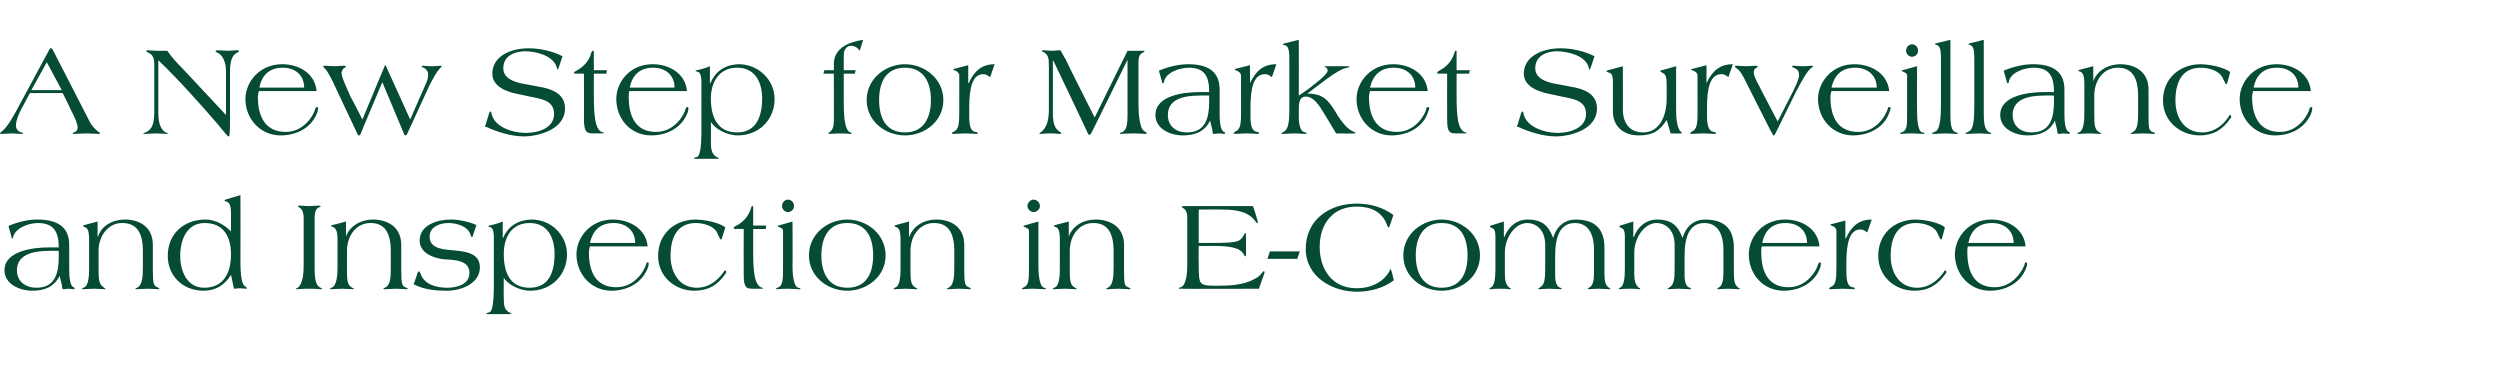
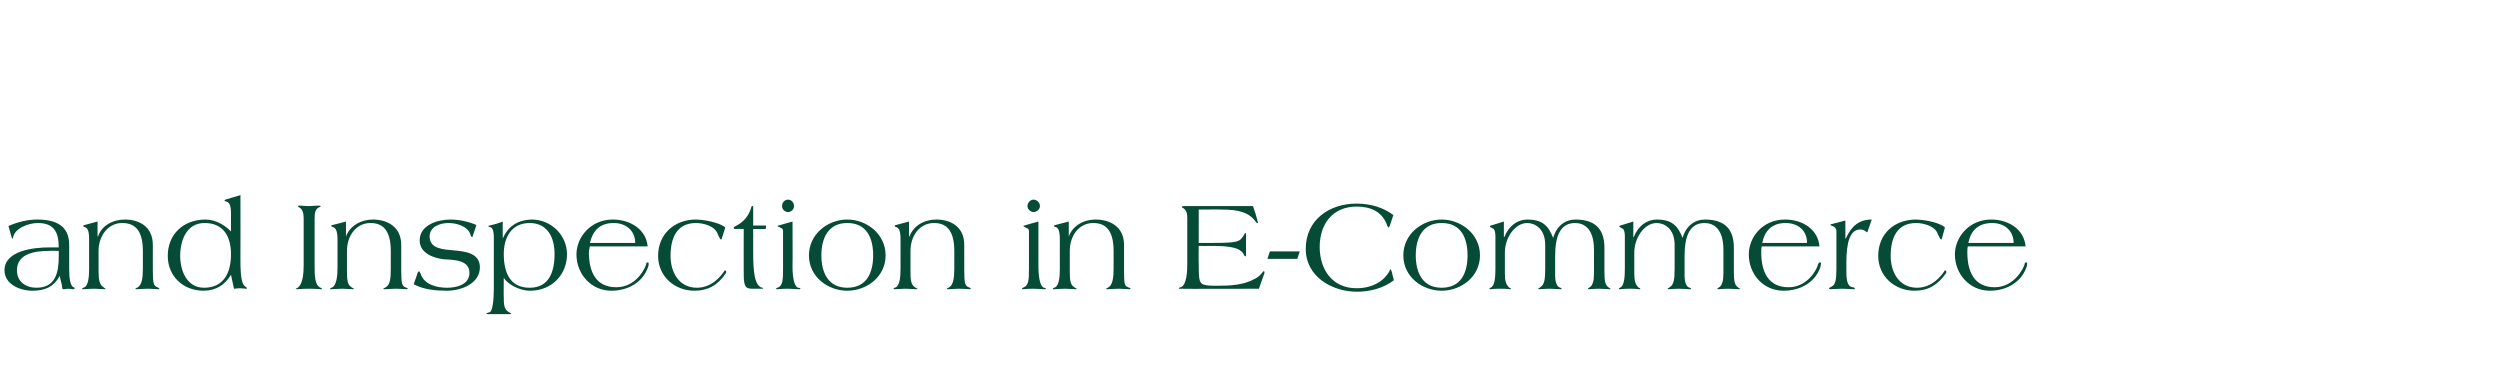
<svg xmlns="http://www.w3.org/2000/svg" version="1.1" width="502.2px" height="74.1px" viewBox="0 -8 502.2 74.1" style="top:-8px">
  <desc>A New Step for Market Surveillance and Inspection in E Commerce</desc>
  <defs />
  <g id="Polygon156493">
    <path d="m9.9 42.4c-2.8 0-6.5.5-6.5 3.9c0 2.3 1.8 3.5 3.9 3.5c3.9 0 4.5-3.1 4.5-6.3c-.02 0 0-1.1 0-1.1c0 0-1.95-.05-1.9 0zm4 3.7c0 1.7.2 3.4.9 3.6c.1.1.2.1.2.2c0 .1-.1.2-.3.2c-.1 0-.7-.1-1-.1c-.3 0-.6.1-.9.1c-.2 0-.3-.1-.3-.2c0-.7-.4-1.7-.5-2.5c-1.2 2.3-3.1 3-5.5 3C4 50.4.9 49.1.9 46.3c0-4 6-4.6 8.9-4.6h2c0-3-.9-4.9-4.2-4.9c-1.8 0-4.7 1-5 3c0 .1 0 .1-.1.1h-.1l-.7-2.5c2-.9 4.1-1.3 5.8-1.3c4.8 0 6.4 2.1 6.4 5.1v4.9zm5.7-9.6v3s.11.02.1 0c.7-2.2 3-3.4 5.4-3.4c2.7 0 5.6 1.3 5.6 5.1v5.1c0 2.8.2 3.1.9 3.4c.2.1.4.2.4.3c0 .1-.1.1-.2.1c-.3 0-1.3-.1-2.1-.1c-.8 0-1.8.1-2.2.1c-.2 0-.3 0-.3-.1c0-.1.4-.2.5-.3c.8-.5 1-1.9 1-3.8v-3.5c0-4.5-1.9-5.6-4.2-5.6c-2.7 0-4.7 2.5-4.7 5.6v4c0 1.9.2 2.8 1 3.3c.2.2.4.3.4.3c0 .1 0 .1-.2.1c-.4 0-1.4-.1-2.1-.1c-.8 0-1.7.1-2.2.1c-.1 0-.2 0-.2-.1c0-.1.2-.2.5-.3c.8-.5.9-2.3.9-3.8v-5.8c0-2-.4-2.3-.9-2.5c-.2 0-.3-.2-.3-.2c0-.1.2-.2.3-.2l2.6-.7zm16.6 6.9c0 3.1 1.4 6.4 4.8 6.4c4 0 5.4-3.1 5.4-6.7c0-3.6-1.5-6.3-5.3-6.3c-3.7 0-4.9 3.6-4.9 6.6zm12.1-12.2s.03 13.1 0 13.1c0 3.3.3 4.8.9 5.2c.3.2.4.3.4.4c0 .1 0 .1-.2.1c-.4 0-.8-.1-1.2-.1c-.4 0-.8.1-1.2.1l-.6-2.8c-1.2 2-3 3.2-5.5 3.2c-4.1 0-7.2-2.9-7.2-7c0-4.4 3.2-7.3 7.6-7.3c2.1 0 4.1 1.3 5.1 2.4v-3.7c0-.9-.1-2.1-.9-2.3c-.4-.1-.4-.2-.4-.2c0-.1.1-.2.2-.2c-.01-.02 3-.9 3-.9zM61 35.9c0-.8-.1-1.9-1-2.3c-.1 0-.1 0-.1-.1c0-.2 0-.2.4-.2c.3 0 .9.1 1.8.1c.6 0 1.2-.1 1.8-.1c.1 0 .5 0 .5.1c0 .1-.1.2-.2.2c-.9.3-1 1.3-1 2.3v9.2c0 2.3 0 4.2 1.2 4.7c.2.1.3.2.3.2c0 .1-.1.1-.3.1c-.2 0-1-.1-2.3-.1c-1.4 0-2.1.1-2.4.1c-.2 0-.3 0-.3-.1l.4-.2c1.1-.8 1.2-3.1 1.2-4.7v-9.2zm8.5.6v3s.05.02 0 0c.8-2.2 3.1-3.4 5.4-3.4c2.7 0 5.7 1.3 5.7 5.1v5.1c0 2.8.2 3.1.8 3.4c.3.1.5.2.5.3c0 .1-.2.1-.3.1c-.3 0-1.2-.1-2.1-.1c-.8 0-1.8.1-2.1.1c-.2 0-.4 0-.4-.1c0-.1.4-.2.5-.3c.9-.5 1-1.9 1-3.8v-3.5c0-4.5-1.9-5.6-4.1-5.6c-2.8 0-4.7 2.5-4.7 5.6v4c0 1.9.1 2.8.9 3.3c.3.2.5.3.5.3c0 .1-.1.1-.2.1c-.5 0-1.4-.1-2.2-.1c-.7 0-1.7.1-2.1.1c-.2 0-.3 0-.3-.1c0-.1.3-.2.5-.3c.8-.5 1-2.3 1-3.8v-5.8c0-2-.5-2.3-.9-2.5c-.2 0-.4-.2-.4-.2c0-.1.2-.2.3-.2c.05.01 2.7-.7 2.7-.7zM95 39.3c0 .2-.1.3-.2.3c-.1 0-.2-.1-.3-.5c-.5-1.6-2.7-2.3-4.4-2.3c-1.8 0-3.8.8-3.8 2.7c0 2.6 3 2.6 4.9 2.8c2.2.2 5.2.5 5.2 3.4c0 3.3-3.8 4.7-6.6 4.7c-2.3 0-4.6-.2-6.7-1.3l.6-1.7c.2-.7.3-.9.5-.9c.1 0 .1.2.3.5c.7 2.2 3.3 2.8 5.3 2.8c1.9 0 4.5-.6 4.5-3c0-2.5-2.9-2.6-5-2.7c-2.1-.2-5-1.2-5-3.8c0-3.1 3.6-4.2 6.2-4.2c1.7 0 3.6.4 5.2 1.1l-.7 2.1zm6.2 3.7c0 3.7 1.2 6.8 5.2 6.8c3.9 0 5-3.2 5-6.8c0-3.4-1.5-6.2-5-6.2c-3.8 0-5.2 3.1-5.2 6.2zm-.2-3.1s.03.01 0 0c1-2.3 2.8-3.7 5.8-3.8c3.9 0 7.1 3.1 7.1 7c0 4-3 7.3-7.4 7.3c-2.3 0-4.6-1.4-5.3-2.6c.02.01 0 0 0 0c0 0-.04 3.94 0 3.9c0 1.3 0 2.4 1 3c.3.2.5.2.5.3c0 .1-.1.1-.3.1h-4.3c-.2 0-.4 0-.4-.1c0-.1.1-.1.7-.3c.5-.2.8-2.2.8-4.8V39.7c0-1.8-.5-2.1-.9-2.1c-.1-.1-.2-.1-.2-.2c0 0 0-.1.3-.1c.9-.2 1.9-.5 2.6-.8c-.04.03 0 3.4 0 3.4zm17.5 1.6c-.1.4-.2.8-.2 1.2c0 3.9 1.4 7 5.5 7c4 0 5.8-3.8 6-4.6c0-.2.1-.4.3-.4c.2 0 .2.1.2.2c0 .2 0 .5-.1.7c-1 3-3.9 4.8-7.4 4.8c-4 0-7-3.3-7-7.3c0-3.4 2.8-7 7.3-7c3.4 0 6.7 1.9 7 5.4h-11.6zm9.1-.7c0-2.5-1.9-4-4.3-4c-2.8 0-4.2 1.5-4.8 4h9.1zm17.4-.9c0 .2-.1.2-.2.2c-.1 0-.2-.2-.6-1c-.5-1.7-2.9-2.3-4.4-2.3c-3.9 0-5.1 3.1-5.1 6.6c0 3.3 1.7 6.4 5.3 6.4c3.1 0 4.9-2.5 5.4-3.2c.1-.2.2-.3.3-.3c.1 0 .2.3.2.3c0 .1-.1.3-.1.3c-1.6 2.4-3.6 3.5-6.3 3.5c-4 0-7.3-2.9-7.3-7c0-4.4 3.3-7.3 7.6-7.3c2.9.1 5.3 1 5.9 1.6l-.7 2.2zm2.9-1.9c-.4 0-.5 0-.5-.2c0-.1 0-.2.4-.4c1.4-.7 2.6-1.9 3.1-3.7c0-.2.1-.3.3-.3c.1 0 .1 0 .1.3c-.01.02 0 3.6 0 3.6h2.3c.2 0 .3 0 .3.1v.1c.02.04-.1.5-.1.5h-2.5v4.5c0 3.8.2 6.9 1.8 7.3c.2 0 .2 0 .2.1c0 .1-.1.1-.4.1h-1.7c-1.3 0-1.8-.2-1.8-2.9c-.03.01 0-9.1 0-9.1c0 0-1.54-.04-1.5 0zm11.3 7.4c0 2.9.5 4.2 1.1 4.4c.3 0 .5.1.5.2c0 .1-.2.1-.4.1c-.4 0-1.4-.1-2.1-.1c-1.3 0-1.9.1-2.2.1c-.1 0-.2 0-.2-.1c0-.1.2-.2.5-.3c.8-.4.9-1.4.9-3.7v-7.6c0-.5-.4-.6-.8-.8c-.2-.1-.3-.1-.3-.2c0-.1.1-.1.2-.1c.01-.02 2.8-.8 2.8-.8c0 0 .05 8.92 0 8.9zm.3-12c0 .7-.6 1.2-1.2 1.2c-.6 0-1.2-.5-1.2-1.2c0-.8.6-1.3 1.2-1.3c.6 0 1.2.5 1.2 1.3zm10.7 16.4c3.9 0 5.2-3 5.2-6.5c0-3.5-1.3-6.5-5.2-6.5c-3.8 0-5.2 3-5.2 6.5c0 3.5 1.4 6.5 5.2 6.5zm0-13.7c3.9 0 7.7 2.9 7.7 7.2c0 4.3-3.8 7.1-7.7 7.1c-3.9 0-7.7-2.8-7.7-7.1c0-4.3 3.8-7.2 7.7-7.2zm12.4.4v3s.13.02.1 0c.8-2.2 3-3.4 5.4-3.4c2.7 0 5.6 1.3 5.6 5.1v5.1c0 2.8.2 3.1.9 3.4c.3.1.4.2.4.3c0 .1-.1.1-.2.1c-.3 0-1.3-.1-2.1-.1c-.8 0-1.8.1-2.1.1c-.3 0-.4 0-.4-.1c0-.1.4-.2.5-.3c.8-.5 1-1.9 1-3.8v-3.5c0-4.5-1.9-5.6-4.1-5.6c-2.8 0-4.7 2.5-4.7 5.6v4c0 1.9.1 2.8.9 3.3c.3.2.5.3.5.3c0 .1-.1.1-.2.1c-.5 0-1.5-.1-2.2-.1c-.8 0-1.7.1-2.2.1c-.1 0-.2 0-.2-.1c0-.1.2-.2.5-.3c.8-.5.9-2.3.9-3.8v-5.8c0-2-.4-2.3-.9-2.5c-.2 0-.3-.2-.3-.2c0-.1.2-.2.3-.2c.02.01 2.6-.7 2.6-.7zm26 8.9c0 2.9.5 4.2 1.1 4.4c.2 0 .4.1.4.2c0 .1-.2.1-.3.1c-.5 0-1.4-.1-2.2-.1c-1.3 0-1.8.1-2.1.1c-.2 0-.2 0-.2-.1c0-.1.1-.2.4-.3c.9-.4 1-1.4 1-3.7v-7.6c0-.5-.5-.6-.9-.8c-.1-.1-.2-.1-.2-.2c0-.1.1-.1.2-.1c-.04-.02 2.8-.8 2.8-.8v8.9zm.3-12c0 .7-.7 1.2-1.3 1.2c-.5 0-1.2-.5-1.2-1.2c0-.8.7-1.3 1.2-1.3c.6 0 1.3.5 1.3 1.3zm5.8 3.1v3s.03.02 0 0c.8-2.2 3-3.4 5.4-3.4c2.7 0 5.7 1.3 5.7 5.1v5.1c0 2.8.1 3.1.8 3.4c.3.1.5.2.5.3c0 .1-.2.1-.3.1c-.3 0-1.3-.1-2.1-.1c-.8 0-1.8.1-2.1.1c-.3 0-.4 0-.4-.1c0-.1.4-.2.5-.3c.8-.5 1-1.9 1-3.8v-3.5c0-4.5-1.9-5.6-4.1-5.6c-2.8 0-4.7 2.5-4.7 5.6v4c0 1.9.1 2.8.9 3.3c.3.2.5.3.5.3c0 .1-.1.1-.2.1c-.5 0-1.4-.1-2.2-.1c-.8 0-1.7.1-2.2.1c-.1 0-.2 0-.2-.1c0-.1.2-.2.5-.3c.8-.5.9-2.3.9-3.8v-5.8c0-2-.4-2.3-.8-2.5c-.3 0-.4-.2-.4-.2c0-.1.2-.2.3-.2c.03.01 2.7-.7 2.7-.7zm26.1 8.3c0 1 0 2 .1 3c.2 1.5.9 1.6 3.6 1.6c2.5 0 5.3-.1 7.6-1.4c.8-.4 1.1-.8 1.6-1.4c0-.1.1-.1.2-.1c.1 0 .1 0 .1.1v.3c-.04.03-1.1 3.1-1.1 3.1c0 0-15.78.05-15.8 0h-.3c0-.1.1-.3.4-.3c1.2-.4 1.3-3.3 1.3-4.6v-9c0-1 0-1.9-1-2.4c-.1 0-.1-.1-.1-.1c0-.2.3-.2.5-.2h13.8l.5 1.5c.2.7.5 1.7.5 1.8c0 .1-.1.1-.2.1l-.2-.2c-1.4-2-3.6-2.5-6.8-2.5c-.01-.04-4.7 0-4.7 0v6.7s2.48-.01 2.5 0c3.7 0 5.3-.1 5.9-.7c.4-.4.6-.7.8-1.1c0-.1.1-.2.1-.2c.2 0 .2.2.2.5v3.8c0 .1 0 .4-.1.4c-.1 0-.1-.1-.2-.1c-.2-.4-.4-.8-.9-1.1c-1.2-.9-4.3-.9-5.8-.9c-.02.04-2.5 0-2.5 0c0 0-.04 3.42 0 3.4zm13.8-.8l.5-1.5h6l-.5 1.5h-6zm24.8-7.3c-.2.6-.3 1-.5 1c0 0-.1-.1-.2-.3c-1-3-3.5-3.9-6.2-3.9c-4.7 0-7.4 3.4-7.4 8.1c0 4.5 2.5 8.3 7.4 8.3c3.4 0 5.6-1.6 6.6-3.4c.1-.2.1-.4.2-.4c.1 0 .2.2.3.6l.4 1.6c-2.1 1.6-4.8 2.3-7.4 2.3c-5 0-10.3-3-10.3-8.6c0-5.9 4.8-9.1 10.2-9.1c2.9 0 5.4.8 7.4 2.3l-.5 1.5zm10.2 13.1c3.9 0 5.2-3 5.2-6.5c0-3.5-1.3-6.5-5.2-6.5c-3.8 0-5.2 3-5.2 6.5c0 3.5 1.4 6.5 5.2 6.5zm0-13.7c3.9 0 7.7 2.9 7.7 7.2c0 4.3-3.8 7.1-7.7 7.1c-3.9 0-7.7-2.8-7.7-7.1c0-4.3 3.8-7.2 7.7-7.2zm12.5.4v3.1s.07-.03.1 0c.9-2.3 2.7-3.5 4.6-3.5c3.2 0 4.3 1.4 5.2 3.7c.7-2.5 2.5-3.7 4.5-3.7c4.5 0 5.8 2.5 5.8 5.7v4.6c0 1.9.1 2.8.8 3.3c.2.2.4.2.4.3c0 .1 0 .1-.1.1c-.5 0-1.4-.1-2.3-.1c-.8 0-1.7.1-1.9.1c-.1 0-.2 0-.2-.1c0-.1.1-.2.2-.2c.8-.4 1-1.5 1-3v-4.6c0-4.3-2-5.4-3.8-5.4c-3 0-4 2.7-4 6.6v4c0 .9.2 2 .8 2.3c.3.1.5.2.5.3c0 .1-.1.1-.2.1c-.5 0-1.5-.1-2.3-.1c-.8 0-1.8.1-2 .1c-.1 0-.2 0-.2-.1c0-.1.2-.1.4-.3c.8-.5 1-1.4 1-3.7v-4.8c0-3.3-2.1-4.4-3.6-4.4c-2.5 0-4.5 3-4.5 5.9v4.3c0 1.3.2 2.2.9 2.8c.1 0 .3.1.3.2c0 .1-.1.1-.3.1c-.1 0-.4-.1-1.8-.1c-1.4 0-1.8.1-1.9.1c-.2 0-.3 0-.3-.1c0-.1.2-.2.4-.3c.7-.5.8-2.2.8-3.8v-6.4c0-1.4-.4-1.6-.7-1.7c-.3-.2-.4-.2-.4-.3c0-.1.1-.2.2-.2l2.6-.8zm26 0v3.1s.07-.03.1 0c.9-2.3 2.7-3.5 4.6-3.5c3.2 0 4.3 1.4 5.2 3.7c.7-2.5 2.5-3.7 4.5-3.7c4.5 0 5.8 2.5 5.8 5.7v4.6c0 1.9.1 2.8.8 3.3c.2.2.4.2.4.3c0 .1 0 .1-.1.1c-.5 0-1.4-.1-2.3-.1c-.8 0-1.7.1-1.9.1c-.1 0-.2 0-.2-.1c0-.1.1-.2.2-.2c.8-.4 1-1.5 1-3v-4.6c0-4.3-2-5.4-3.8-5.4c-3 0-4 2.7-4 6.6v4c0 .9.2 2 .8 2.3c.3.1.5.2.5.3c0 .1-.1.1-.2.1c-.5 0-1.5-.1-2.3-.1c-.8 0-1.8.1-2 .1c-.1 0-.2 0-.2-.1c0-.1.2-.1.4-.3c.8-.5 1-1.4 1-3.7v-4.8c0-3.3-2.1-4.4-3.6-4.4c-2.5 0-4.5 3-4.5 5.9v4.3c0 1.3.2 2.2.9 2.8c.1 0 .3.1.3.2c0 .1-.1.1-.3.1c-.1 0-.4-.1-1.8-.1c-1.4 0-1.8.1-1.9.1c-.2 0-.3 0-.3-.1c0-.1.2-.2.4-.3c.7-.5.8-2.2.8-3.8v-6.4c0-1.4-.4-1.6-.7-1.7c-.3-.2-.4-.2-.4-.3c0-.1.1-.2.2-.2l2.6-.8zm25.8 5c-.1.4-.1.8-.1 1.2c0 3.9 1.4 7 5.5 7c3.9 0 5.8-3.8 5.9-4.6c.1-.2.2-.4.4-.4c.1 0 .2.1.2.2c0 .2-.1.5-.1.7c-1 3-3.9 4.8-7.4 4.8c-4.1 0-7-3.3-7-7.3c0-3.4 2.7-7 7.3-7c3.4 0 6.6 1.9 6.9 5.4h-11.6zm9.1-.7c0-2.5-1.8-4-4.3-4c-2.7 0-4.2 1.5-4.7 4h9zm12.1-2.1c-.3-.2-.7-.6-1.4-.6c-2.1 0-2.8 2.6-2.8 6.7v1.6c0 1.9.2 3.1 1.2 3.3c.3 0 .5.1.5.3c0 .1-.1.1-.2.1c-.5 0-1.4-.1-2.3-.1c-1 0-1.9.1-2.4.1c-.1 0-.3-.1-.3-.1c0-.1.2-.3.5-.4c.8-.4 1-1.3 1-3.7v-7.5c0-.5-.4-.9-.8-1c-.3-.1-.4-.2-.4-.2c0-.1.1-.2.3-.2l2.7-.7v3.6h.1c1.1-2.5 2.7-3.8 5.2-3.8l-.9 2.6zm15 1.2c-.1.2-.1.2-.2.2c-.1 0-.2-.2-.6-1c-.5-1.7-2.9-2.3-4.4-2.3c-3.9 0-5.1 3.1-5.1 6.6c0 3.3 1.7 6.4 5.3 6.4c3.1 0 4.9-2.5 5.4-3.2c.1-.2.2-.3.2-.3c.2 0 .3.3.3.3c0 .1-.1.3-.1.3c-1.7 2.4-3.6 3.5-6.3 3.5c-4 0-7.3-2.9-7.3-7c0-4.4 3.2-7.3 7.6-7.3c2.9.1 5.3 1 5.8 1.6l-.6 2.2zm5.2 1.6c-.1.4-.1.8-.1 1.2c0 3.9 1.4 7 5.5 7c3.9 0 5.8-3.8 6-4.6c0-.2.1-.4.3-.4c.2 0 .2.1.2.2c0 .2 0 .5-.1.7c-1 3-3.9 4.8-7.4 4.8c-4 0-7-3.3-7-7.3c0-3.4 2.8-7 7.3-7c3.4 0 6.6 1.9 6.9 5.4h-11.6zm9.2-.7c0-2.5-1.9-4-4.3-4c-2.8 0-4.3 1.5-4.8 4h9.1z" stroke="none" fill="#064b36" />
  </g>
  <g id="Polygon156492">
-     <path d="m9.4 4.5l-3.1 5.6h6.1l-3-5.6zM6 10.7l-1.7 3.2c-.5.9-1.1 2.3-1.1 3.3c0 .5.2.9.6 1.2c.3.2.8.2.8.4c0 .1-.2.1-.4.1c-.7 0-1.3-.1-1.9-.1c-.6 0-1.2.1-1.9.1c-.2 0-.4 0-.4-.1c0-.2.4-.4.5-.5c1.1-1 2.1-2.8 2.7-3.9L10 1.8c.1-.1.1-.1.2-.1h.1l.2.1l7.6 14.8c.4.7 1 1.4 1.7 1.9c.2.1.3.2.3.3c0 0 0 .1-.2.1c-.8 0-1.6-.1-2.5-.1c-.8 0-1.9.1-2.6.1c-.1 0-.2 0-.2-.1c0-.1.2-.2.5-.3c.2-.1.5-.4.5-.9c0-.7-.6-2.1-1.3-3.4c.03-.03-1.7-3.5-1.7-3.5H6zm25-5.5c0-1.4-.2-2.3-1.4-2.7l-.2-.2c0-.1 0-.2.3-.2c.3 0 1.3.1 1.9.1h2c.9 1.3 2 2.5 3.1 3.6c.04.02 8.7 9.3 8.7 9.3V6.4c0-2.2-.8-3.3-1.5-3.7c-.3-.2-.6-.2-.6-.4c0-.1.2-.2.5-.2c.4 0 1.5.1 2 .1c.6 0 1.3-.1 1.8-.1c.4 0 .4.1.4.2c0 .1-.1.2-.4.3c-.6.3-1.4 1-1.4 3.8v10.5c0 1.4-.1 2.5-.2 2.5h-.1c-.2 0-.6-.6-2.2-2.5c-3.1-3.6-7.8-8.9-11.9-12.8v10.6c0 2.6.8 3.4 1.3 3.8c.4.2.6.2.6.3c0 .1-.1.1-.2.1c-.3 0-1.2-.1-2.1-.1c-.5 0-2 .1-2.3.1c-.2 0-.3 0-.3-.1c0-.1.7-.2 1.1-.6c.8-.7 1.1-1.7 1.1-4.1V5.2zm21 5.1c-.1.4-.2.8-.2 1.2c0 3.9 1.5 7 5.6 7c3.9 0 5.8-3.8 5.9-4.6c.1-.2.2-.4.4-.4c.1 0 .2.1.2.2c0 .2-.1.5-.1.7c-1 3-3.9 4.8-7.4 4.8c-4.1 0-7.1-3.3-7.1-7.3c0-3.4 2.8-7 7.4-7c3.4 0 6.6 1.9 6.9 5.4H52zm9.1-.7c0-2.5-1.8-4-4.3-4c-2.7 0-4.2 1.5-4.7 4h9zM72.8 16l4.5-10.8c0-.1 0-.1.1-.1c.1 0 .1 0 .1.1L82.4 16l3.2-7.3c.3-.7.4-1.1.4-1.8c0-.5-.3-.9-.7-1.2c-.3-.2-.6-.2-.6-.3c0-.1.1-.2.2-.2c.1 0 1 .1 1.8.1c1 0 1.6-.1 1.8-.1c.2 0 .2.1.2.2c0 .1-.1.1-.2.2c-.9.9-1.5 2.2-2.3 3.7l-4.5 9.8c-.1 0-.2.1-.2.1h-.1s-.1 0-.2-.2L76.8 8.5S72.36 19.01 72.4 19c-.1.2-.2.2-.3.2c-.1 0-.2-.1-.2-.1L67.6 10c-.8-1.8-1.8-3.8-2.4-4.3l-.3-.3c0-.1.2-.2.4-.2c.3 0 1.1.1 1.9.1c.8 0 1.5-.1 1.8-.1c.4 0 .5.1.5.2c0 0-.2.2-.4.3c-.2.1-.4.5-.5.9c0 1 1.4 3.8 1.8 4.8c.03-.04 2.4 4.6 2.4 4.6zm31.3-5.1c-2.1-.4-5.2-1.4-5.2-4.1c0-3.3 3.3-5.1 7.3-5.1c2.3 0 4.9.6 6.8 1.6l-.7 2.1c-.1.3-.2.6-.3.6l-.2-.6c-.8-2.4-4.5-3.1-6.3-3.1c-1.9 0-4.4.8-4.4 3.4c0 2.5 3.2 3 5 3.3l3.1.6c2.3.5 4.3 1.6 4.3 4.2c0 4.2-5.3 5.6-8.3 5.6c-2.4 0-5.4-.9-7.5-1.9c-.2 0-.3-.1-.3-.1c0 0 0-.1.1-.2l.8-2.6c.1-.1.1-.2.2-.2c.1 0 .2.1.2.2c.4 2.9 4.3 4.1 6.9 4.1c2.4 0 5.7-.9 5.7-3.8c0-2.3-1.8-2.9-3.9-3.3l-3.3-.7zm11.7-4.1c-.3 0-.5 0-.5-.2c0-.1.1-.2.5-.4c1.3-.7 2.6-1.9 3-3.7c.1-.2.2-.3.3-.3c.1 0 .2 0 .2.3c-.04.02 0 3.6 0 3.6c0 0 2.25.01 2.2 0c.3 0 .4 0 .4.1v.1l-.1.5h-2.5s-.04 4.51 0 4.5c0 3.8.2 6.9 1.8 7.3c.2 0 .2 0 .2.1c0 .1-.1.1-.5.1h-1.6c-1.3 0-1.9-.2-1.9-2.9c.04.01 0-9.1 0-9.1c0 0-1.47-.04-1.5 0zm10.6 3.5c-.1.4-.1.8-.1 1.2c0 3.9 1.4 7 5.5 7c3.9 0 5.8-3.8 5.9-4.6c.1-.2.2-.4.4-.4c.1 0 .2.1.2.2c0 .2-.1.5-.1.7c-1 3-3.9 4.8-7.4 4.8c-4.1 0-7-3.3-7-7.3c0-3.4 2.7-7 7.3-7c3.4 0 6.6 1.9 6.9 5.4h-11.6zm9.1-.7c0-2.5-1.8-4-4.3-4c-2.7 0-4.2 1.5-4.7 4h9zm7.3 2.2c0 3.7 1.3 6.8 5.3 6.8c3.8 0 5-3.2 5-6.8c0-3.4-1.5-6.2-5-6.2c-3.8 0-5.3 3.1-5.3 6.2zm-.2-3.1h.1c1-2.3 2.8-3.7 5.7-3.8c3.9 0 7.2 3.1 7.2 7c0 4-3 7.3-7.4 7.3c-2.3 0-4.6-1.4-5.3-2.6h-.1s.04 3.94 0 3.9c0 1.3.1 2.4 1.1 3c.2.2.5.2.5.3c0 .1-.1.1-.3.1h-4.3c-.3 0-.4 0-.4-.1c0-.1.1-.1.7-.3c.5-.2.8-2.2.8-4.8V8.5c0-1.8-.5-2.1-.9-2.1c-.1-.1-.3-.1-.3-.2c0 0 .1-.1.3-.1c1-.2 1.9-.5 2.6-.8c.03.03 0 3.4 0 3.4zm23-2.6h1.9s.04-1.24 0-1.2c0-3.3 3.1-4.5 5.9-4.9l-.7 2.2c-.3-.5-.9-1-1.8-1c-.7 0-1.4.7-1.4 1.7c-.03.04 0 3.2 0 3.2h2.4l-.2.7h-2.2s-.03 6.2 0 6.2c0 2.8.3 4.8 1 5.4c.2.2.6.3.6.4c0 .1-.1.1-.3.1c-.1 0-.7-.1-2.3-.1c-.8 0-1.5.1-1.8.1c-.3 0-.3 0-.3-.1c0-.1.2-.1.3-.3c.7-.5.8-1.4.8-2.3c.04.05 0-9.4 0-9.4h-2.1l.2-.7zm16.2 12.5c3.8 0 5.2-3 5.2-6.5c0-3.5-1.4-6.5-5.2-6.5c-3.9 0-5.2 3-5.2 6.5c0 3.5 1.3 6.5 5.2 6.5zm0-13.7c3.9 0 7.7 2.9 7.7 7.2c0 4.3-3.8 7.1-7.7 7.1c-3.9 0-7.7-2.8-7.7-7.1c0-4.3 3.8-7.2 7.7-7.2zm17.1 2.6c-.3-.2-.7-.6-1.4-.6c-2.1 0-2.8 2.6-2.8 6.7v1.6c0 1.9.2 3.1 1.2 3.3c.3 0 .5.1.5.3c0 .1-.1.1-.2.1c-.5 0-1.4-.1-2.3-.1c-1 0-1.9.1-2.4.1c-.1 0-.3-.1-.3-.1c0-.1.2-.3.5-.4c.8-.4 1-1.3 1-3.7V7.2c0-.5-.4-.9-.8-1c-.3-.1-.4-.2-.4-.2c0-.1.1-.2.3-.2l2.7-.7v3.6h.1c1.1-2.5 2.7-3.8 5.2-3.8l-.9 2.6zm21 8.1l6.6-13.4h3c.4 0 .4 0 .4.1c0 .2-.2.2-.4.3c-.7.4-.8 1-.8 2.1v8.5c0 2.1.3 3.8.7 4.6c.3.7 1 .7 1 1c0 0-.2.1-.4.1c-.3 0-1.1-.1-2.3-.1c-1.4 0-2.4.1-2.6.1c-.1 0-.2-.1-.2-.1c0-.1.6-.2.9-.5c.5-.5.7-1.3.7-3.3v-11s-7.06 14.38-7.1 14.4c-.2.4-.4.7-.5.7c-.3 0-.4-.4-.6-.8c.04-.02-6.7-14.1-6.7-14.1h-.1s.03 10.49 0 10.5c0 2.6.6 3.2 1.4 3.8c.2.1.3.2.3.3c0 .1-.1.1-.4.1c-.3 0-.7-.1-1.7-.1c-1.3 0-1.8.1-2 .1c-.2 0-.3 0-.3-.1c0-.1.3-.2.4-.3c1.2-1 1.5-2.7 1.5-4.6V5.2c0-1.7-.2-2.2-1-2.7c-.2-.1-.4-.1-.4-.3c0-.1.4-.1.4-.1c.6 0 1.2.1 1.8.1c.3 0 .8-.1 1.2-.1c.1 0 .3 0 .4.1c.1.1.7 1.4.9 1.6c-.05.05 5.9 11.8 5.9 11.8zm21.1-4.4c-2.8 0-6.4.5-6.4 3.9c0 2.3 1.7 3.5 3.8 3.5c3.9 0 4.5-3.1 4.5-6.3c.01 0 0-1.1 0-1.1c0 0-1.91-.05-1.9 0zm4 3.7c0 1.7.2 3.4.9 3.6c.1.1.2.1.2.2c0 .1-.1.2-.2.2c-.1 0-.7-.1-1-.1c-.4 0-.7.1-1 .1c-.2 0-.3-.1-.3-.2c0-.7-.4-1.7-.5-2.5c-1.1 2.3-3.1 3-5.5 3c-2.5 0-5.5-1.3-5.5-4.1c0-4 5.9-4.6 8.8-4.6h2c0-3-.8-4.9-4.1-4.9c-1.9 0-4.8 1-5 3c0 .1-.1.1-.2.1h-.1l-.7-2.5c2.1-.9 4.2-1.3 5.9-1.3c4.7 0 6.3 2.1 6.3 5.1v4.9zm10.5-7.4c-.3-.2-.7-.6-1.4-.6c-2.2 0-2.9 2.6-2.9 6.7v1.6c0 1.9.2 3.1 1.3 3.3c.3 0 .4.1.4.3c0 .1-.1.1-.2.1c-.4 0-1.4-.1-2.3-.1c-.9 0-1.9.1-2.3.1c-.1 0-.3-.1-.3-.1c0-.1.2-.3.4-.4c.9-.4 1.1-1.3 1.1-3.7V7.2c0-.5-.5-.9-.9-1L248 6c0-.1.2-.2.3-.2c.05 0 2.8-.7 2.8-.7v3.6s0 .01 0 0c1.2-2.5 2.7-3.8 5.3-3.8l-.9 2.6zm5.4 3.7c.6-.4 2-1.3 3.3-2.4c1.3-1 2.5-2.1 2.5-2.6c0-.3-.1-.5-.4-.7c-.1-.1-.3-.1-.3-.1c0-.1.1-.1.4-.1h4.1c.3 0 .6 0 .6.1c0 .1-.2.1-.4.2c-1 .1-2.6 1.1-4.1 2.2l-4 3s.02.02 0 0c3.2 0 4.2 1.3 5.7 3.7c.6 1.1 1.3 2 2 2.8c.5.5 1 .9 1.5 1.1c.3.2.5.2.5.3c0 .1-.1.1-.4.1c0 .05-3.5 0-3.5 0c0 0-2.55-4.29-2.6-4.3c-.7-1.2-1.9-3.1-3.5-3.1c-1.3 0-1.4 1.4-1.4 2.6v1.7c0 1.1.3 2.6 1 2.8c.3.1.6.2.6.3c0 .1-.1.1-.4.1c-.4 0-1.4-.1-2.1-.1c-.8 0-1.7.1-2.2.1c-.3 0-.4 0-.4-.1c0-.1.3-.2.6-.4c.8-.5 1-2 1-4.3V3.8c0-2-.3-2.6-.9-2.7c-.3-.1-.4-.1-.4-.2c0-.1.3-.2.4-.2l2.8-.7s.03 11.15 0 11.2zm14.3-.9c-.1.4-.2.8-.2 1.2c0 3.9 1.5 7 5.6 7c3.9 0 5.8-3.8 5.9-4.6c0-.2.1-.4.4-.4c.1 0 .2.1.2.2c0 .2-.1.5-.2.7c-.9 3-3.9 4.8-7.4 4.8c-4 0-7-3.3-7-7.3c0-3.4 2.8-7 7.4-7c3.3 0 6.6 1.9 6.9 5.4h-11.6zm9.1-.7c0-2.5-1.8-4-4.3-4c-2.7 0-4.2 1.5-4.8 4h9.1zm4.9-2.8c-.4 0-.5 0-.5-.2c0-.1.1-.2.4-.4c1.4-.7 2.6-1.9 3.1-3.7c0-.2.1-.3.3-.3c.1 0 .1 0 .1.3v3.6h2.3c.2 0 .4 0 .4.1l-.1.1c.03.04-.1.5-.1.5h-2.5v4.5c0 3.8.2 6.9 1.8 7.3c.2 0 .2 0 .2.1c0 .1-.1.1-.4.1h-1.7c-1.3 0-1.8-.2-1.8-2.9c-.02.01 0-9.1 0-9.1c0 0-1.53-.04-1.5 0zm22.2 4.1c-2.1-.4-5.3-1.4-5.3-4.1c0-3.3 3.4-5.1 7.4-5.1c2.3 0 4.9.6 6.8 1.6l-.7 2.1c-.1.3-.2.6-.3.6c-.1 0-.1-.3-.2-.6c-.8-2.4-4.5-3.1-6.4-3.1c-1.8 0-4.3.8-4.3 3.4c0 2.5 3.2 3 5 3.3l3.1.6c2.3.5 4.3 1.6 4.3 4.2c0 4.2-5.3 5.6-8.3 5.6c-2.4 0-5.4-.9-7.5-1.9c-.2 0-.3-.1-.3-.1c0 0 0-.1.1-.2l.8-2.6c.1-.1.1-.2.2-.2c.1 0 .2.1.2.2c.4 2.9 4.3 4.1 6.9 4.1c2.3 0 5.7-.9 5.7-3.8c0-2.3-1.8-2.9-3.9-3.3l-3.3-.7zM326 5.3s.03 8.74 0 8.7c0 2.4 1.1 4.6 4.1 4.6c3.2 0 4.7-3.2 4.7-6.8V9.2c0-1.9-.2-2.3-.9-2.6c-.1-.1-.4-.2-.4-.3c0-.1.1-.1.3-.2c-.04.04 2.9-.8 2.9-.8c0 0-.01 8.74 0 8.7c0 1.3.1 3.7.9 4.4l.3.3c0 .1-.1.1-.4.1c-.03.05-1.9 0-1.9 0c0 0-.8-2.65-.8-2.7c-1.4 2.2-2.8 3.1-5.6 3.1c-3.3 0-5.2-2-5.2-4.8V8.5c0-1.5-.3-1.8-.8-1.9c-.3-.1-.5-.2-.5-.3c0-.1.2-.1.3-.2c.02.04 3-.8 3-.8zm21.2 2.2c-.3-.2-.7-.6-1.4-.6c-2.2 0-2.9 2.6-2.9 6.7v1.6c0 1.9.3 3.1 1.3 3.3c.3 0 .5.1.5.3c0 .1-.1.1-.3.1c-.4 0-1.4-.1-2.3-.1c-.9 0-1.8.1-2.3.1c-.1 0-.3-.1-.3-.1c0-.1.2-.3.4-.4c.9-.4 1.1-1.3 1.1-3.7V7.2c0-.5-.4-.9-.9-1l-.4-.2c0-.1.2-.2.4-.2l2.7-.7v3.6s.03.01 0 0c1.2-2.5 2.7-3.8 5.3-3.8l-.9 2.6zm9.9 8.9s2.42-4.7 2.4-4.7c1-1.9 1.9-3.8 1.9-4.6c0-.6-.2-1.1-.7-1.3c-.3-.2-.7-.3-.7-.4c0-.1.1-.2.2-.2c.2 0 1.2.1 1.9.1c1 0 1.6-.1 1.8-.1c.2 0 .3.1.3.2c0 .1-.2.1-.3.2c-.9.7-1.9 2.5-3.2 5l-3.7 7.5c-.5 1.1-.6 1.1-.7 1.1h-.1s-.3-.6-.6-1.1l-4.7-9.3c-.8-1.7-1.4-2.7-2.1-3.1c-.2-.2-.3-.2-.3-.3c0-.1.1-.2.4-.2c.3 0 1.1.1 1.9.1c.8 0 1.5-.1 1.8-.1c.3 0 .5.1.5.2c0 .1-.1.1-.4.3c-.3.2-.4.5-.4.9c0 .4.4 1.5 1 2.5c-.04 0 3.8 7.3 3.8 7.3zm10.8-6.1c-.1.4-.2.8-.2 1.2c0 3.9 1.4 7 5.6 7c3.9 0 5.7-3.8 5.9-4.6c0-.2.1-.4.3-.4c.2 0 .3.1.3.2c0 .2-.1.5-.2.7c-.9 3-3.9 4.8-7.4 4.8c-4 0-7-3.3-7-7.3c0-3.4 2.8-7 7.3-7c3.4 0 6.7 1.9 7 5.4h-11.6zm9.1-.7c0-2.5-1.9-4-4.3-4c-2.8 0-4.2 1.5-4.8 4h9.1zm8.1 4.6c0 2.9.4 4.2 1 4.4c.3 0 .5.1.5.2c0 .1-.2.1-.3.1c-.5 0-1.5-.1-2.2-.1c-1.3 0-1.9.1-2.2.1c-.1 0-.2 0-.2-.1c0-.1.2-.2.5-.3c.9-.4.9-1.4.9-3.7V7.2c0-.5-.4-.6-.8-.8c-.2-.1-.3-.1-.3-.2c0-.1.1-.1.2-.1c.02-.02 2.9-.8 2.9-.8c0 0-.05 8.92 0 8.9zm.2-12c0 .7-.6 1.2-1.2 1.2c-.6 0-1.2-.5-1.2-1.2c0-.8.6-1.3 1.2-1.3c.6 0 1.2.5 1.2 1.3zm6.5 12.9c0 1.5.1 3 .9 3.4c.3.1.6.2.6.3c0 .1-.3.1-.4.1c-.4 0-1.3-.1-2.1-.1c-.7 0-1.7.1-2.1.1c-.5 0-.6 0-.6-.1c0-.1.3-.2.7-.4c.9-.4 1.1-2.7 1.1-5.4V3.8c0-2-.2-2.5-.9-2.8c-.2 0-.3-.1-.3-.1c0-.1.1-.2.2-.2l2.9-.7v15.1zm6.7 0c0 1.5.2 3 1 3.4c.2.1.5.2.5.3c0 .1-.3.1-.4.1c-.3 0-1.3-.1-2-.1c-.8 0-1.8.1-2.2.1c-.5 0-.6 0-.6-.1c0-.1.4-.2.7-.4c1-.4 1.1-2.7 1.1-5.4V3.8c0-2-.2-2.5-.9-2.8c-.2 0-.3-.1-.3-.1c0-.1.2-.2.3-.2l2.8-.7s.02 15.08 0 15.1zm12.2-3.9c-2.8 0-6.4.5-6.4 3.9c0 2.3 1.7 3.5 3.8 3.5c3.9 0 4.5-3.1 4.5-6.3c.01 0 0-1.1 0-1.1c0 0-1.91-.05-1.9 0zm4 3.7c0 1.7.2 3.4.9 3.6c.1.1.2.1.2.2c0 .1-.1.2-.2.2c-.1 0-.8-.1-1-.1c-.4 0-.7.1-1 .1c-.2 0-.3-.1-.3-.2c0-.7-.4-1.7-.5-2.5c-1.1 2.3-3.1 3-5.5 3c-2.5 0-5.5-1.3-5.5-4.1c0-4 5.9-4.6 8.8-4.6h2c0-3-.8-4.9-4.1-4.9c-1.9 0-4.8 1-5 3c0 .1-.1.1-.2.1h-.1l-.7-2.5c2.1-.9 4.2-1.3 5.9-1.3c4.7 0 6.3 2.1 6.3 5.1v4.9zm5.8-9.6v3s.04.02 0 0c.8-2.2 3.1-3.4 5.4-3.4c2.7 0 5.7 1.3 5.7 5.1v5.1c0 2.8.1 3.1.8 3.4c.3.1.5.2.5.3c0 .1-.2.1-.3.1c-.3 0-1.2-.1-2.1-.1c-.8 0-1.8.1-2.1.1c-.2 0-.4 0-.4-.1c0-.1.4-.2.5-.3c.9-.5 1-1.9 1-3.8v-3.5c0-4.5-1.9-5.6-4.1-5.6c-2.8 0-4.7 2.5-4.7 5.6v4c0 1.9.1 2.8.9 3.3c.3.2.5.3.5.3c0 .1-.1.1-.2.1c-.5 0-1.4-.1-2.2-.1c-.7 0-1.7.1-2.1.1c-.2 0-.3 0-.3-.1c0-.1.3-.2.5-.3c.8-.5.9-2.3.9-3.8V8.9c0-2-.4-2.3-.8-2.5c-.2 0-.4-.2-.4-.2c0-.1.2-.2.3-.2c.04.01 2.7-.7 2.7-.7zm26.9 3.4c-.1.2-.1.2-.2.2c-.1 0-.2-.2-.6-1c-.6-1.7-2.9-2.3-4.5-2.3c-3.9 0-5.1 3.1-5.1 6.6c0 3.3 1.7 6.4 5.4 6.4c3.1 0 4.9-2.5 5.3-3.2c.1-.2.2-.3.3-.3c.2 0 .2.3.2.3c0 .1 0 .3-.1.3c-1.6 2.4-3.6 3.5-6.2 3.5c-4 0-7.4-2.9-7.4-7c0-4.4 3.3-7.3 7.6-7.3c2.9.1 5.3 1 5.9 1.6l-.6 2.2zm5.2 1.6c-.1.4-.2.8-.2 1.2c0 3.9 1.5 7 5.6 7c3.9 0 5.8-3.8 5.9-4.6c.1-.2.2-.4.4-.4c.1 0 .2.1.2.2c0 .2-.1.5-.1.7c-1 3-3.9 4.8-7.4 4.8c-4.1 0-7.1-3.3-7.1-7.3c0-3.4 2.8-7 7.4-7c3.4 0 6.6 1.9 6.9 5.4h-11.6zm9.1-.7c0-2.5-1.8-4-4.3-4c-2.7 0-4.2 1.5-4.7 4h9z" stroke="none" fill="#064b36" />
-   </g>
+     </g>
</svg>